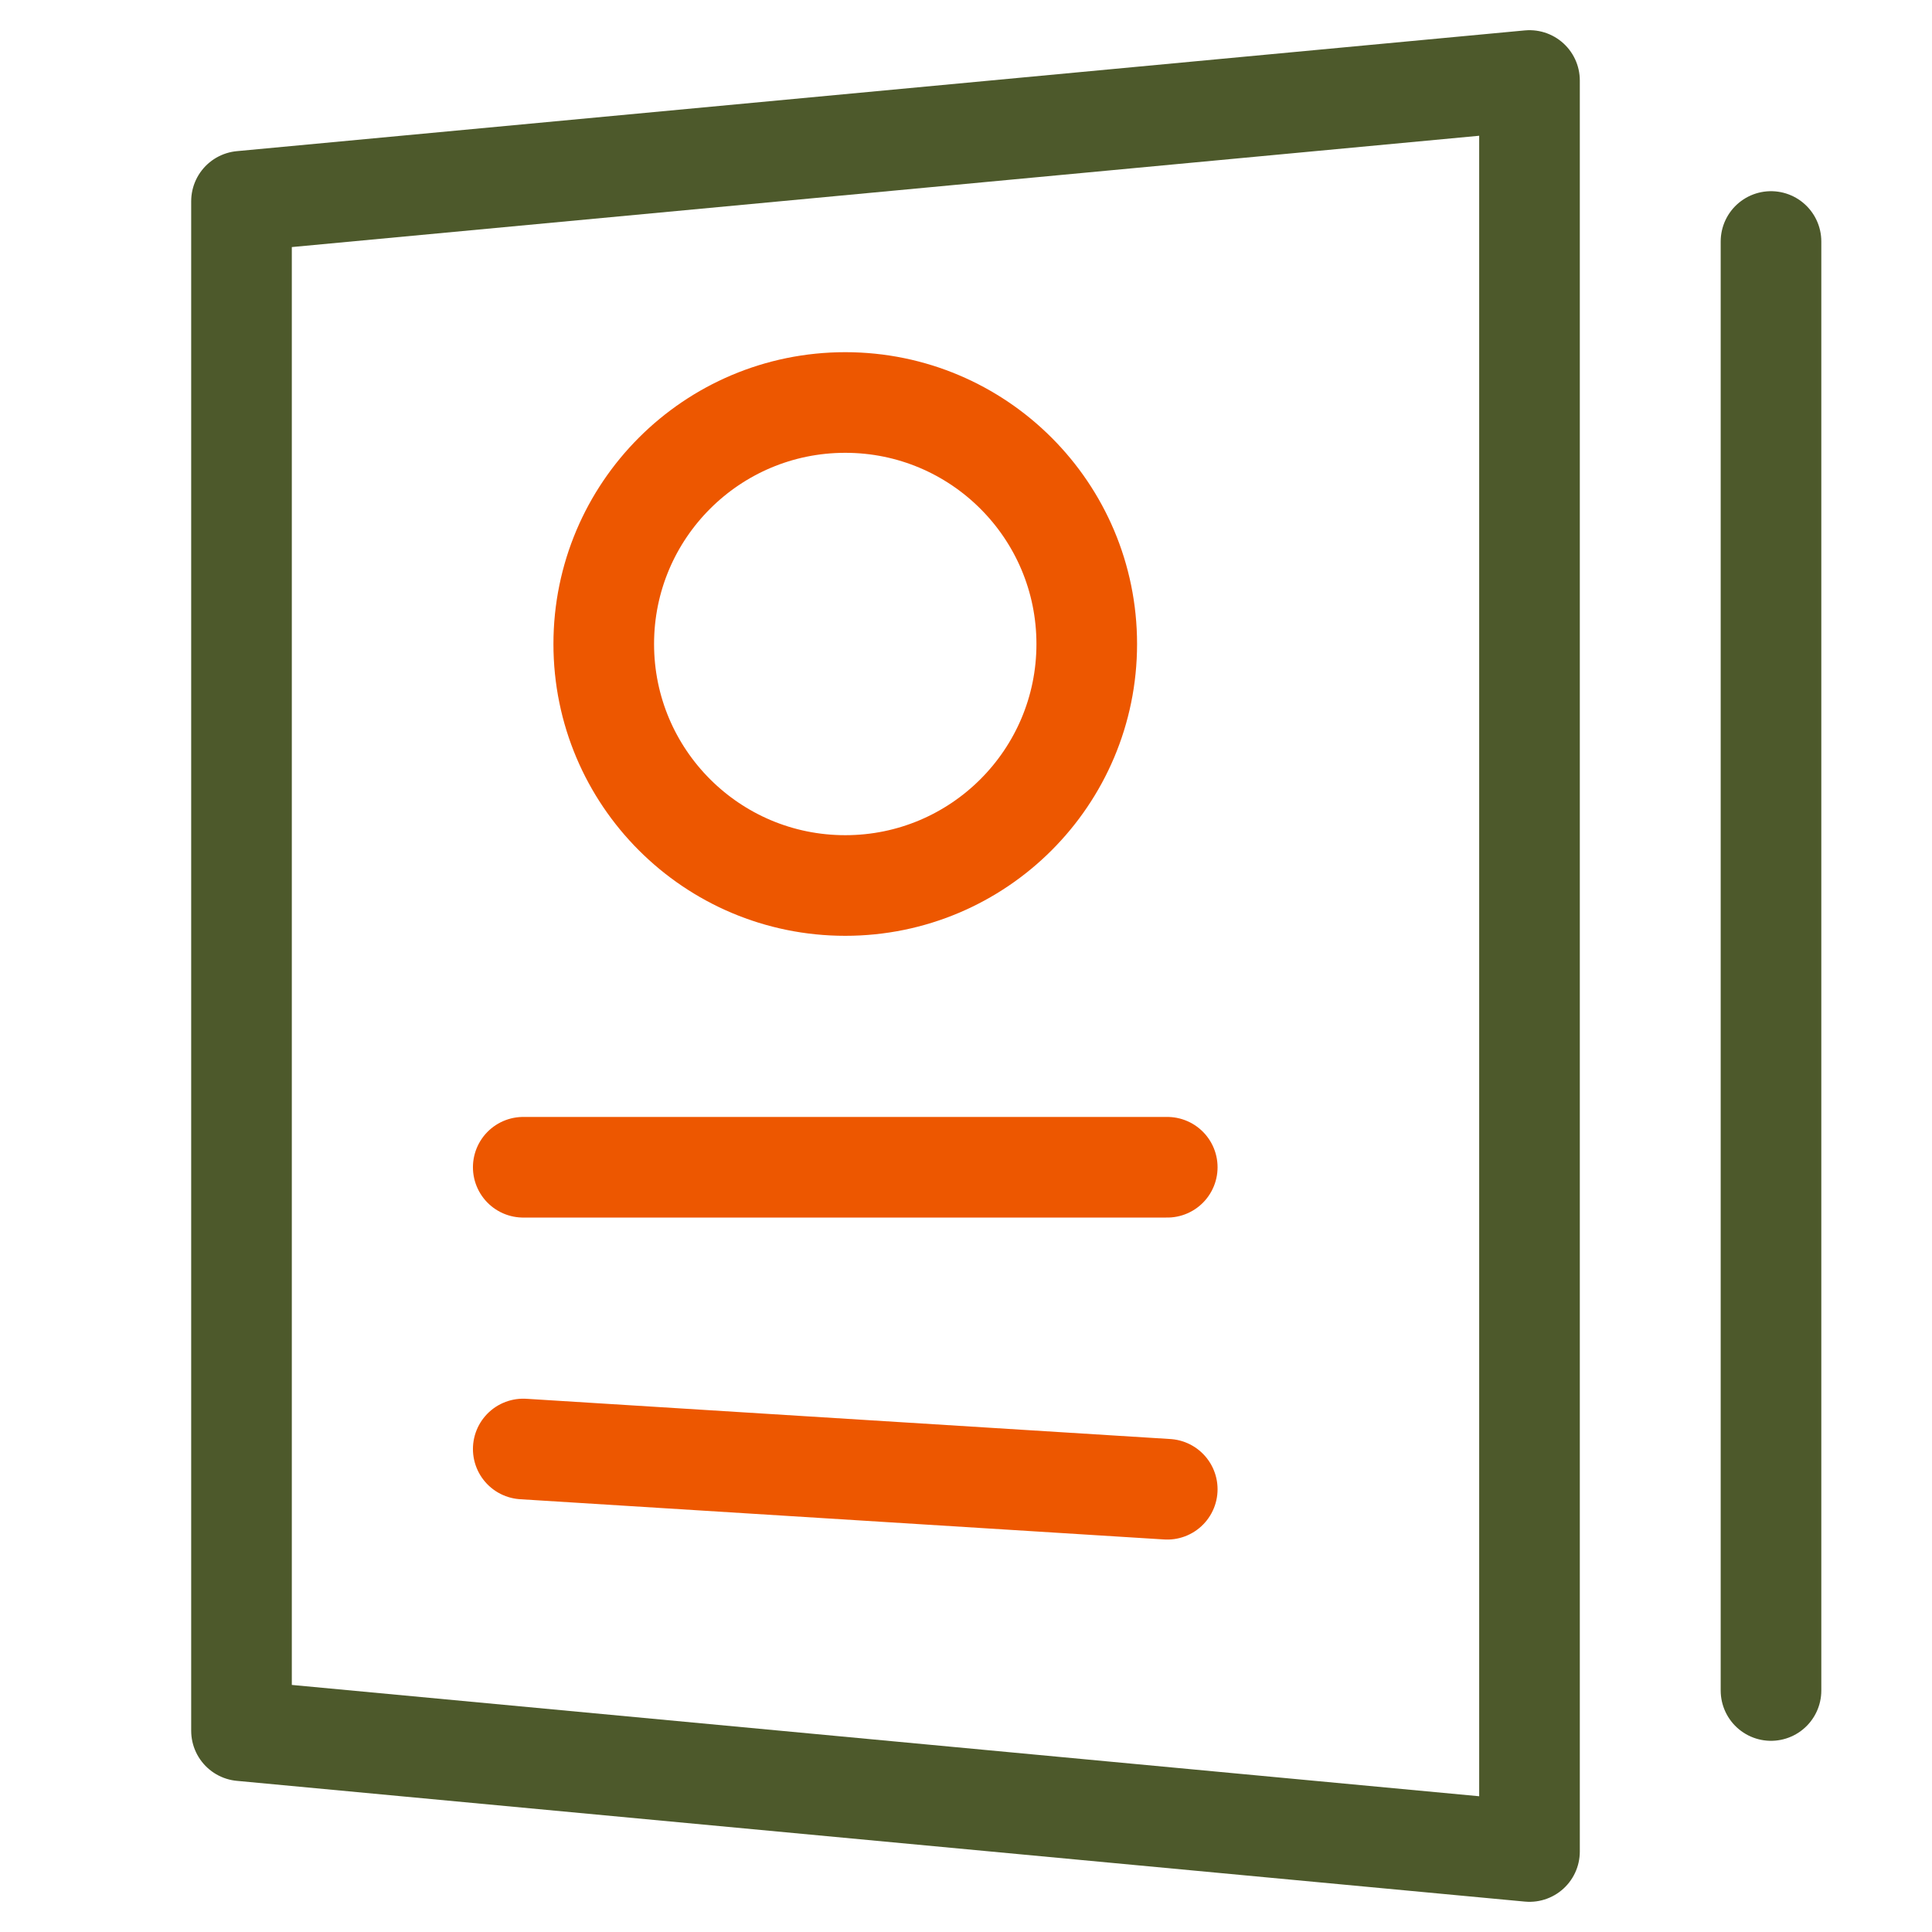
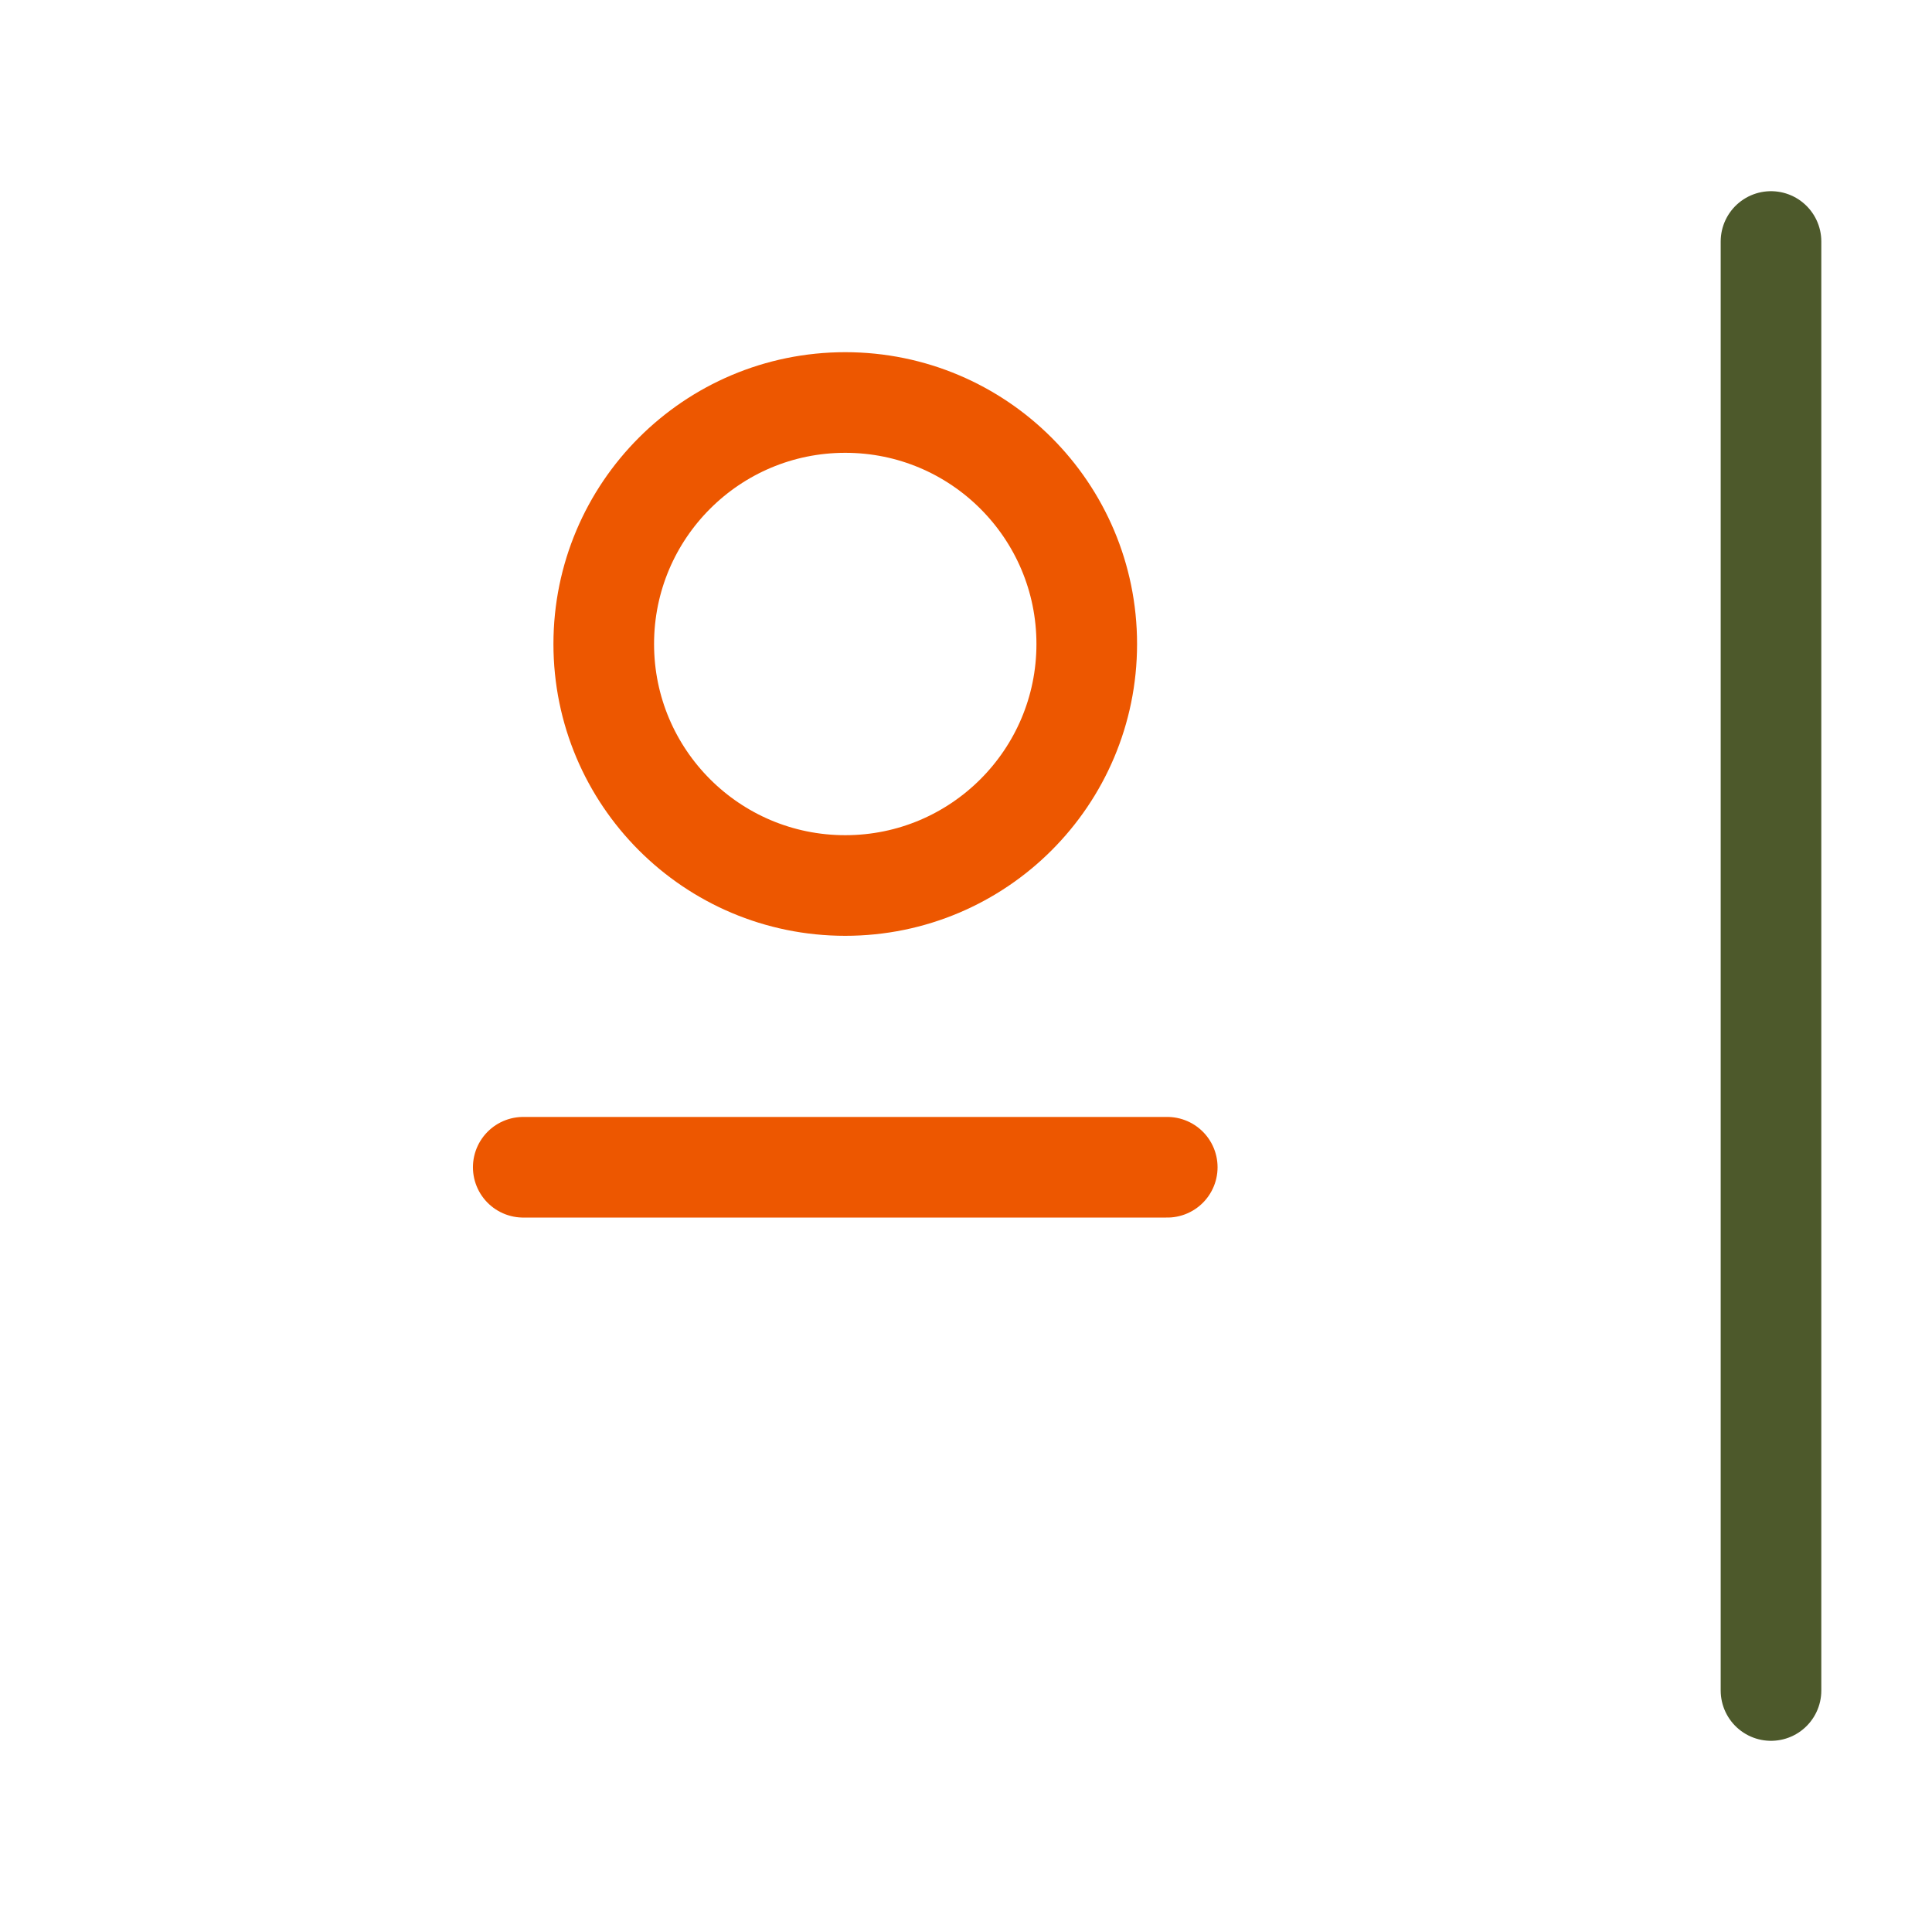
<svg xmlns="http://www.w3.org/2000/svg" width="48" height="48" viewBox="0 0 48 48" fill="none" id="svg-1954564102_753">
-   <path d="M38 46L6 43V5L38 2V46Z" stroke="#4D592B" stroke-width="2.5" stroke-linecap="round" stroke-linejoin="round" />
  <path d="M44 6V42" stroke="#4D592B" stroke-width="2.5" stroke-linecap="round" stroke-linejoin="round" />
  <path d="M13 29H29" stroke="#ED5700" stroke-width="2.5" stroke-linecap="round" stroke-linejoin="round" />
-   <path d="M13 36L29 37" stroke="#ED5700" stroke-width="2.5" stroke-linecap="round" stroke-linejoin="round" />
  <path d="M21 22C24.314 22 27 19.314 27 16C27 12.686 24.314 10 21 10C17.686 10 15 12.686 15 16C15 19.314 17.686 22 21 22Z" stroke="#ED5700" stroke-width="2.5" stroke-linecap="round" stroke-linejoin="round" />
</svg>